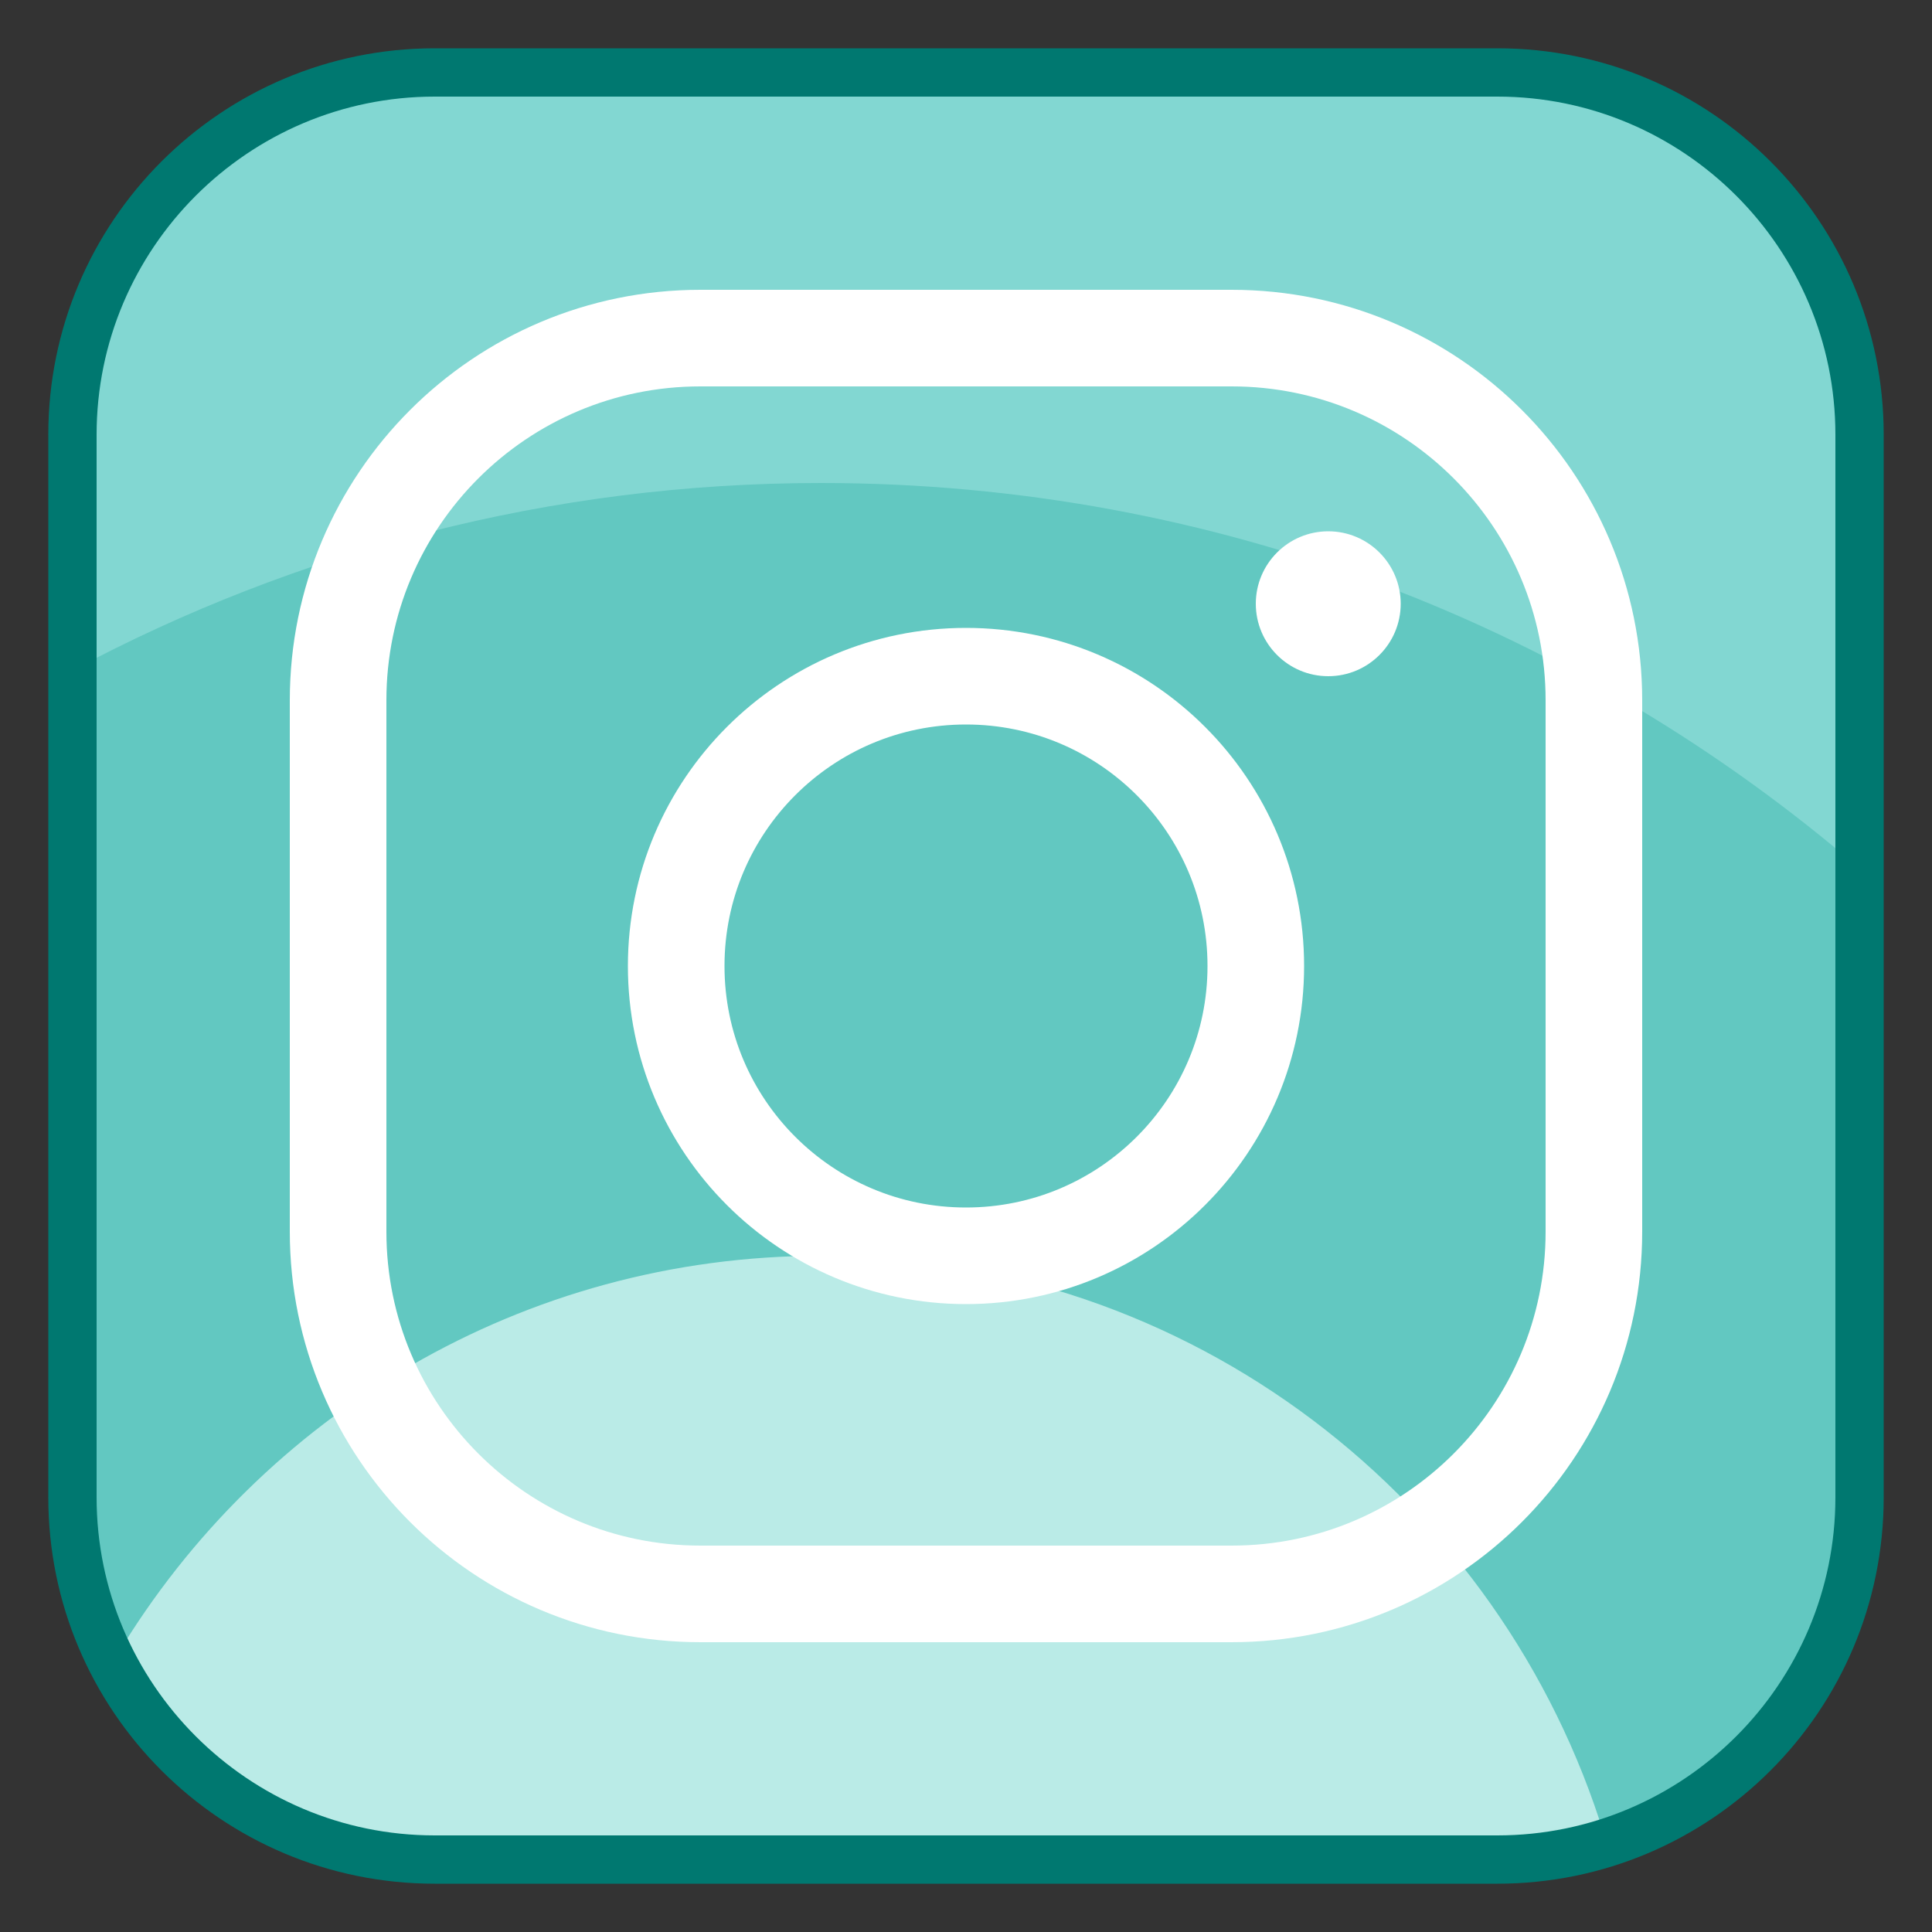
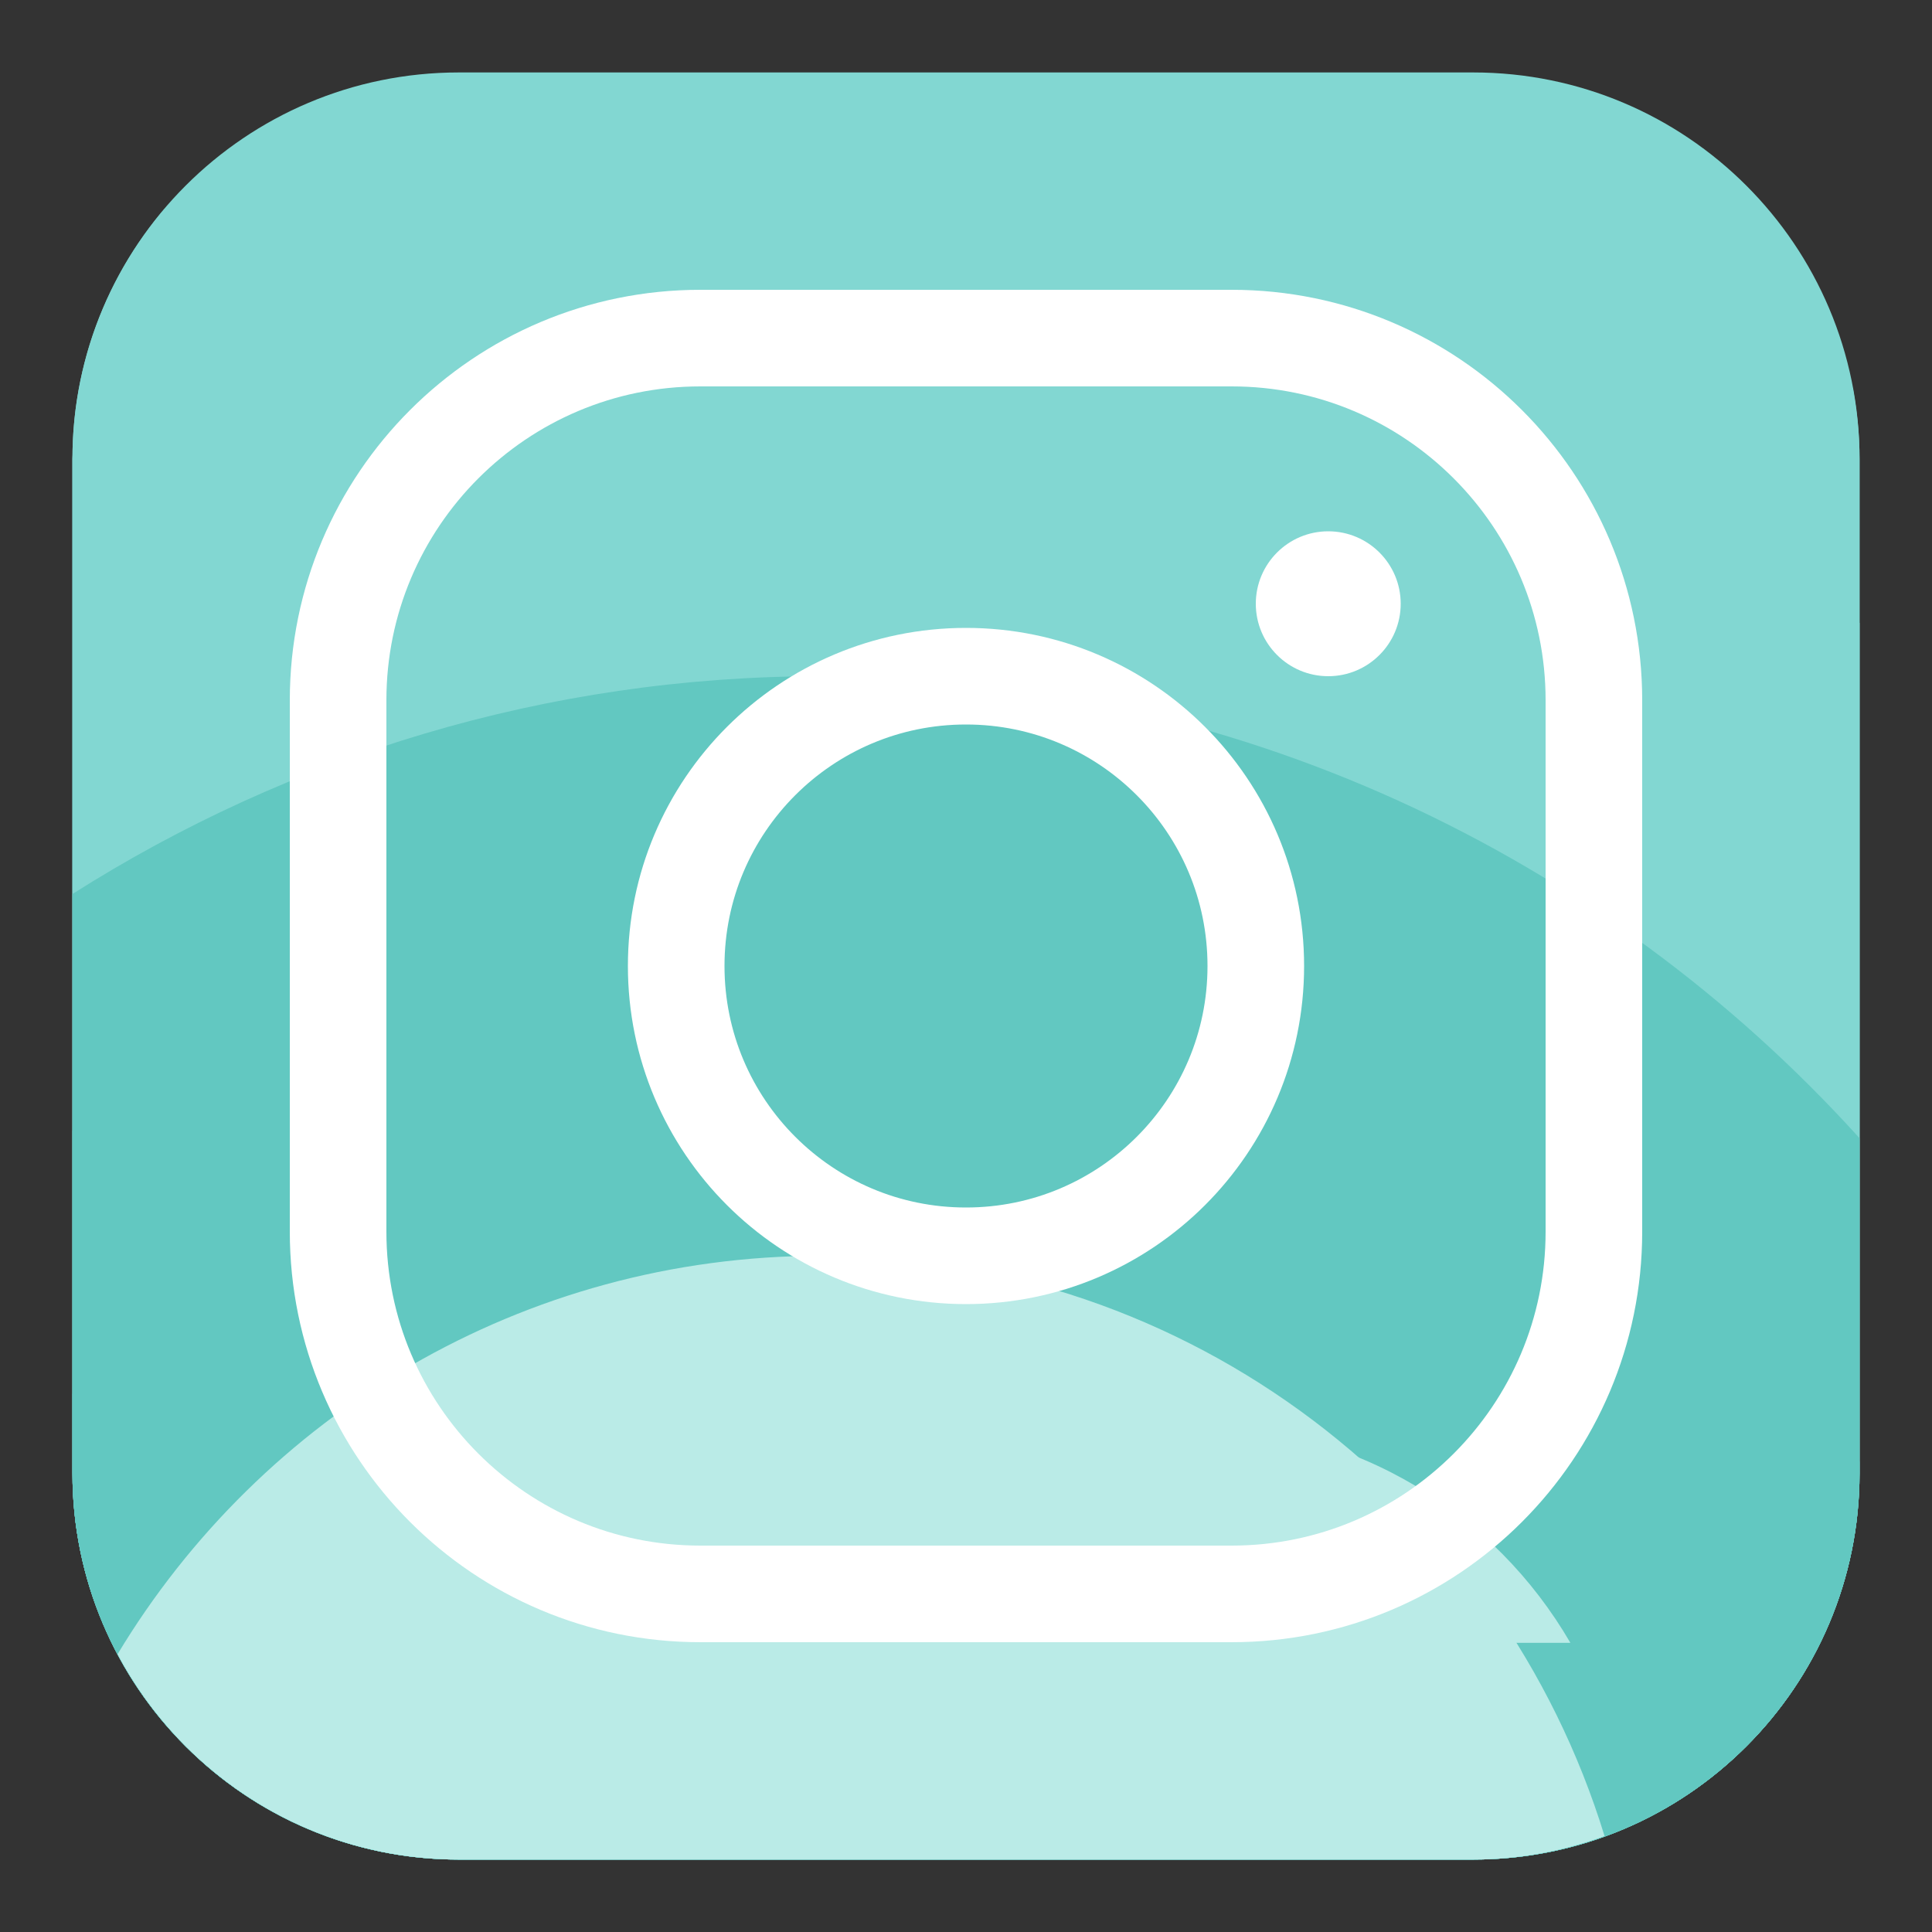
<svg xmlns="http://www.w3.org/2000/svg" viewBox="0,0,256,256" width="40px" height="40px" fill-rule="nonzero">
  <rect x="0" y="0" width="256" height="256" fill="#333333" stroke="none" />
  <g fill="none" fill-rule="nonzero" stroke="none" stroke-width="none" stroke-linecap="butt" stroke-linejoin="miter" stroke-miterlimit="10" stroke-dasharray="" stroke-dashoffset="0" font-family="none" font-weight="none" font-size="none" text-anchor="none" style="mix-blend-mode: normal">
    <g transform="scale(6.4,6.4)">
      <path d="M30.5,38.5c4.418,0 8,-3.582 8,-8v-21c0,-4.418 -3.582,-8 -8,-8h-21c-4.418,0 -8,3.582 -8,8v21c0,4.418 3.582,8 8,8z" fill="#82d7d2" stroke="none" stroke-width="1" />
      <path d="M3.4,4.331c-1.183,1.395 -1.9,3.197 -1.9,5.169v21c0,4.418 3.582,8 8,8h21c4.418,0 8,-3.582 8,-8v-21c0,-0.503 -0.052,-0.992 -0.141,-1.469c-6.224,-3.811 -13.527,-6.031 -21.359,-6.031c-4.771,0 -9.343,0.832 -13.6,2.331z" fill="#82d7d2" stroke="none" stroke-width="1" />
      <path d="M1.505,9.404c-0.001,0.033 -0.005,0.064 -0.005,0.096v21c0,4.418 3.582,8 8,8h21c4.418,0 8,-3.582 8,-8v-17.603c-6.061,-4.337 -13.479,-6.897 -21.5,-6.897c-5.535,0 -10.78,1.226 -15.495,3.404z" fill="#82d7d2" stroke="none" stroke-width="1" />
-       <path d="M1.5,13.88v16.62c0,4.418 3.582,8 8,8h21c4.418,0 8,-3.582 8,-8v-12.519c-5.776,-4.968 -13.283,-7.981 -21.5,-7.981c-5.606,0 -10.876,1.414 -15.5,3.88z" fill="#62c8c1" stroke="none" stroke-width="1" />
      <path d="M17,14c-5.705,0 -11.014,1.664 -15.5,4.509v11.991c0,4.418 3.582,8 8,8h21c4.418,0 8,-3.582 8,-8v-6.935c-5.306,-5.867 -12.966,-9.565 -21.5,-9.565z" fill="#62c8c1" stroke="none" stroke-width="1" />
      <path d="M17,18c-5.861,0 -11.237,2.033 -15.5,5.411v7.089c0,4.418 3.582,8 8,8h21c4.418,0 8,-3.582 8,-8v-0.238c-4.357,-7.337 -12.348,-12.262 -21.5,-12.262z" fill="#62c8c1" stroke="none" stroke-width="1" />
      <path d="M17,22c-6.145,0 -11.66,2.651 -15.5,6.859v1.641c0,4.418 3.582,8 8,8h21c2.465,0 4.668,-1.117 6.136,-2.87c-2.988,-7.956 -10.637,-13.63 -19.636,-13.63z" fill="#62c8c1" stroke="none" stroke-width="1" />
      <path d="M30.5,38.5c0.957,0 1.87,-0.177 2.721,-0.485c-2.134,-6.95 -8.572,-12.015 -16.221,-12.015c-6.186,0 -11.592,3.309 -14.566,8.248c1.344,2.529 4.003,4.252 7.066,4.252z" fill="#baebe7" stroke="none" stroke-width="1" />
-       <path d="M17,30c-5.137,0 -9.573,2.984 -11.684,7.309c1.219,0.751 2.648,1.191 4.184,1.191h19.683c-1.833,-4.958 -6.588,-8.5 -12.183,-8.5z" fill="#baebe7" stroke="none" stroke-width="1" />
-       <path d="M17,34c-3.319,0 -6.193,1.813 -7.753,4.487c0.085,0.003 0.168,0.013 0.253,0.013h15.26c-1.557,-2.682 -4.436,-4.5 -7.76,-4.5z" fill="#baebe7" stroke="none" stroke-width="1" />
-       <path d="M31,2c3.86,0 7,3.14 7,7v22c0,3.86 -3.14,7 -7,7h-22c-3.86,0 -7,-3.14 -7,-7v-22c0,-3.86 3.14,-7 7,-7h22M31,1h-22c-4.418,0 -8,3.582 -8,8v22c0,4.418 3.582,8 8,8h22c4.418,0 8,-3.582 8,-8v-22c0,-4.418 -3.582,-8 -8,-8z" fill="#007870" stroke="none" stroke-width="1" />
+       <path d="M17,34c0.085,0.003 0.168,0.013 0.253,0.013h15.26c-1.557,-2.682 -4.436,-4.5 -7.76,-4.5z" fill="#baebe7" stroke="none" stroke-width="1" />
      <path d="M27.5,11c-0.828,0 -1.5,0.672 -1.5,1.5c0,0.828 0.672,1.5 1.5,1.5c0.828,0 1.5,-0.672 1.5,-1.5c0,-0.828 -0.672,-1.5 -1.5,-1.5z" fill="#ffffff" stroke="none" stroke-width="1" />
      <path d="M20,14c-3.314,0 -6,2.686 -6,6c0,3.314 2.686,6 6,6c3.314,0 6,-2.686 6,-6c0,-3.314 -2.686,-6 -6,-6z" fill="none" stroke="#ffffff" stroke-width="2" />
      <path d="M33,14.5c0,-4.142 -3.358,-7.5 -7.5,-7.5c-2.176,0 -8.824,0 -11,0c-4.142,0 -7.5,3.358 -7.5,7.5c0,2.176 0,8.824 0,11c0,4.142 3.358,7.5 7.5,7.5c2.176,0 8.824,0 11,0c4.142,0 7.5,-3.358 7.5,-7.5c0,-2.176 0,-8.824 0,-11z" fill="none" stroke="#ffffff" stroke-width="2" />
    </g>
  </g>
</svg>